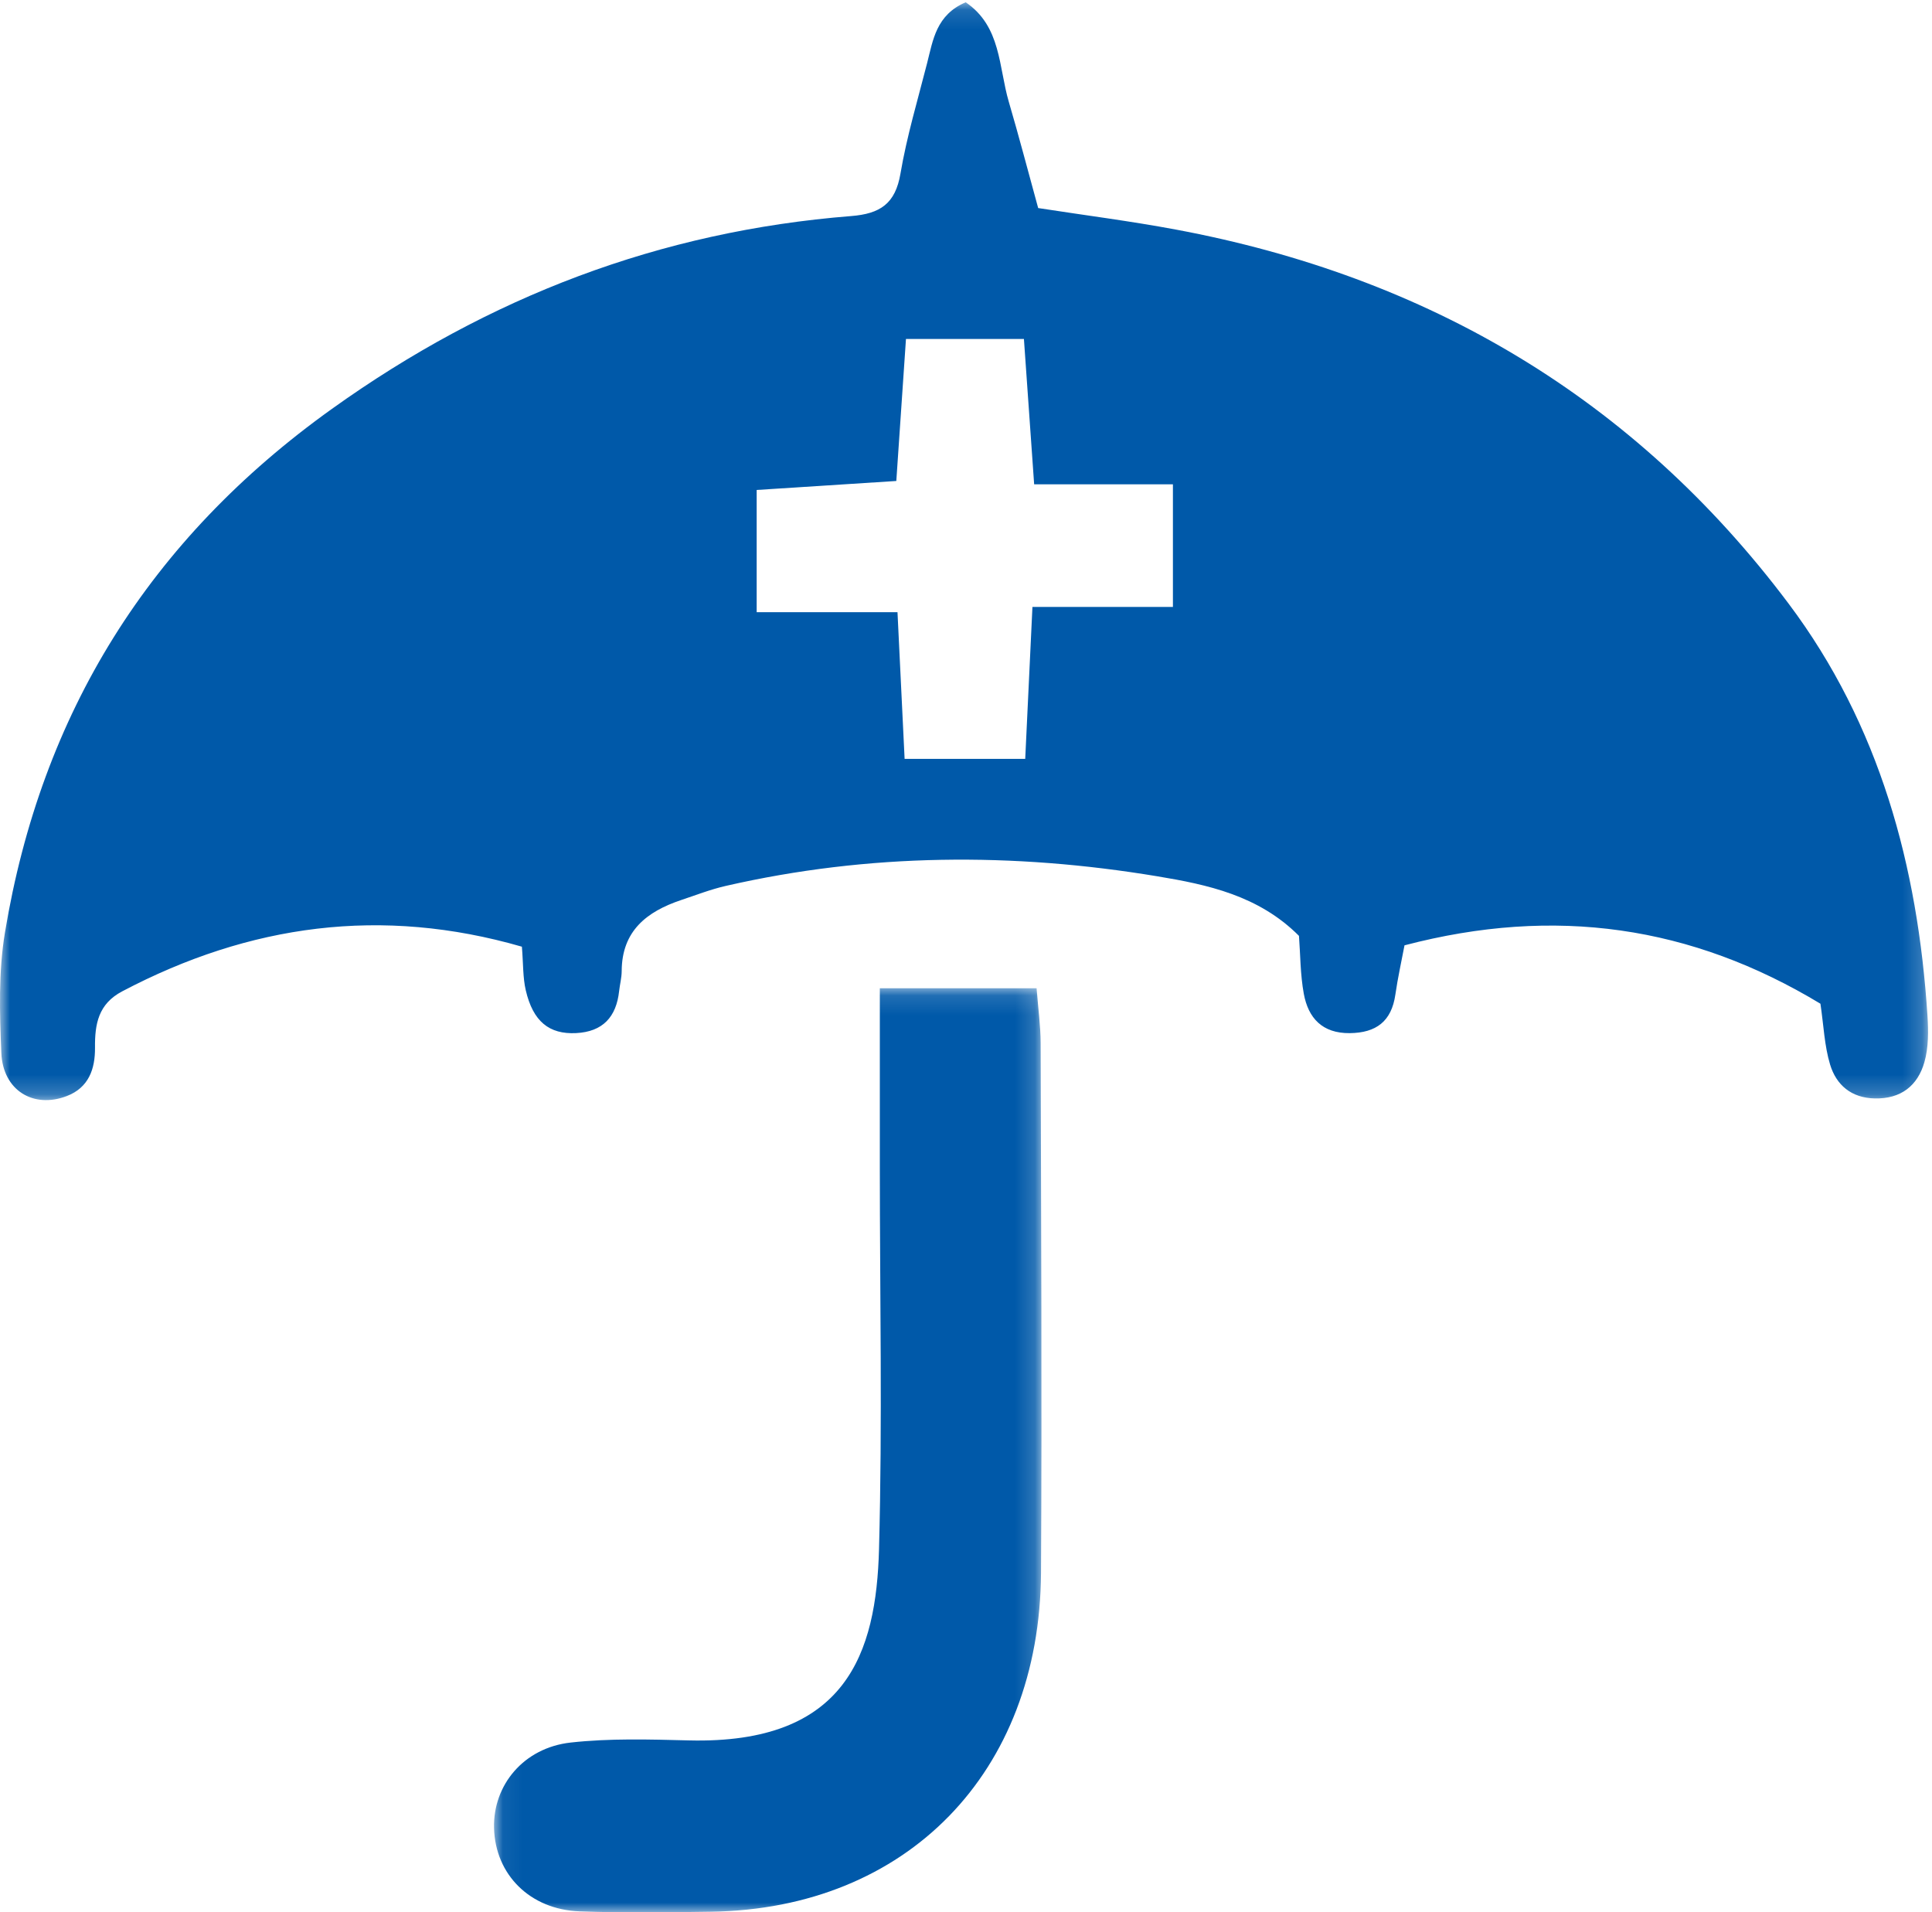
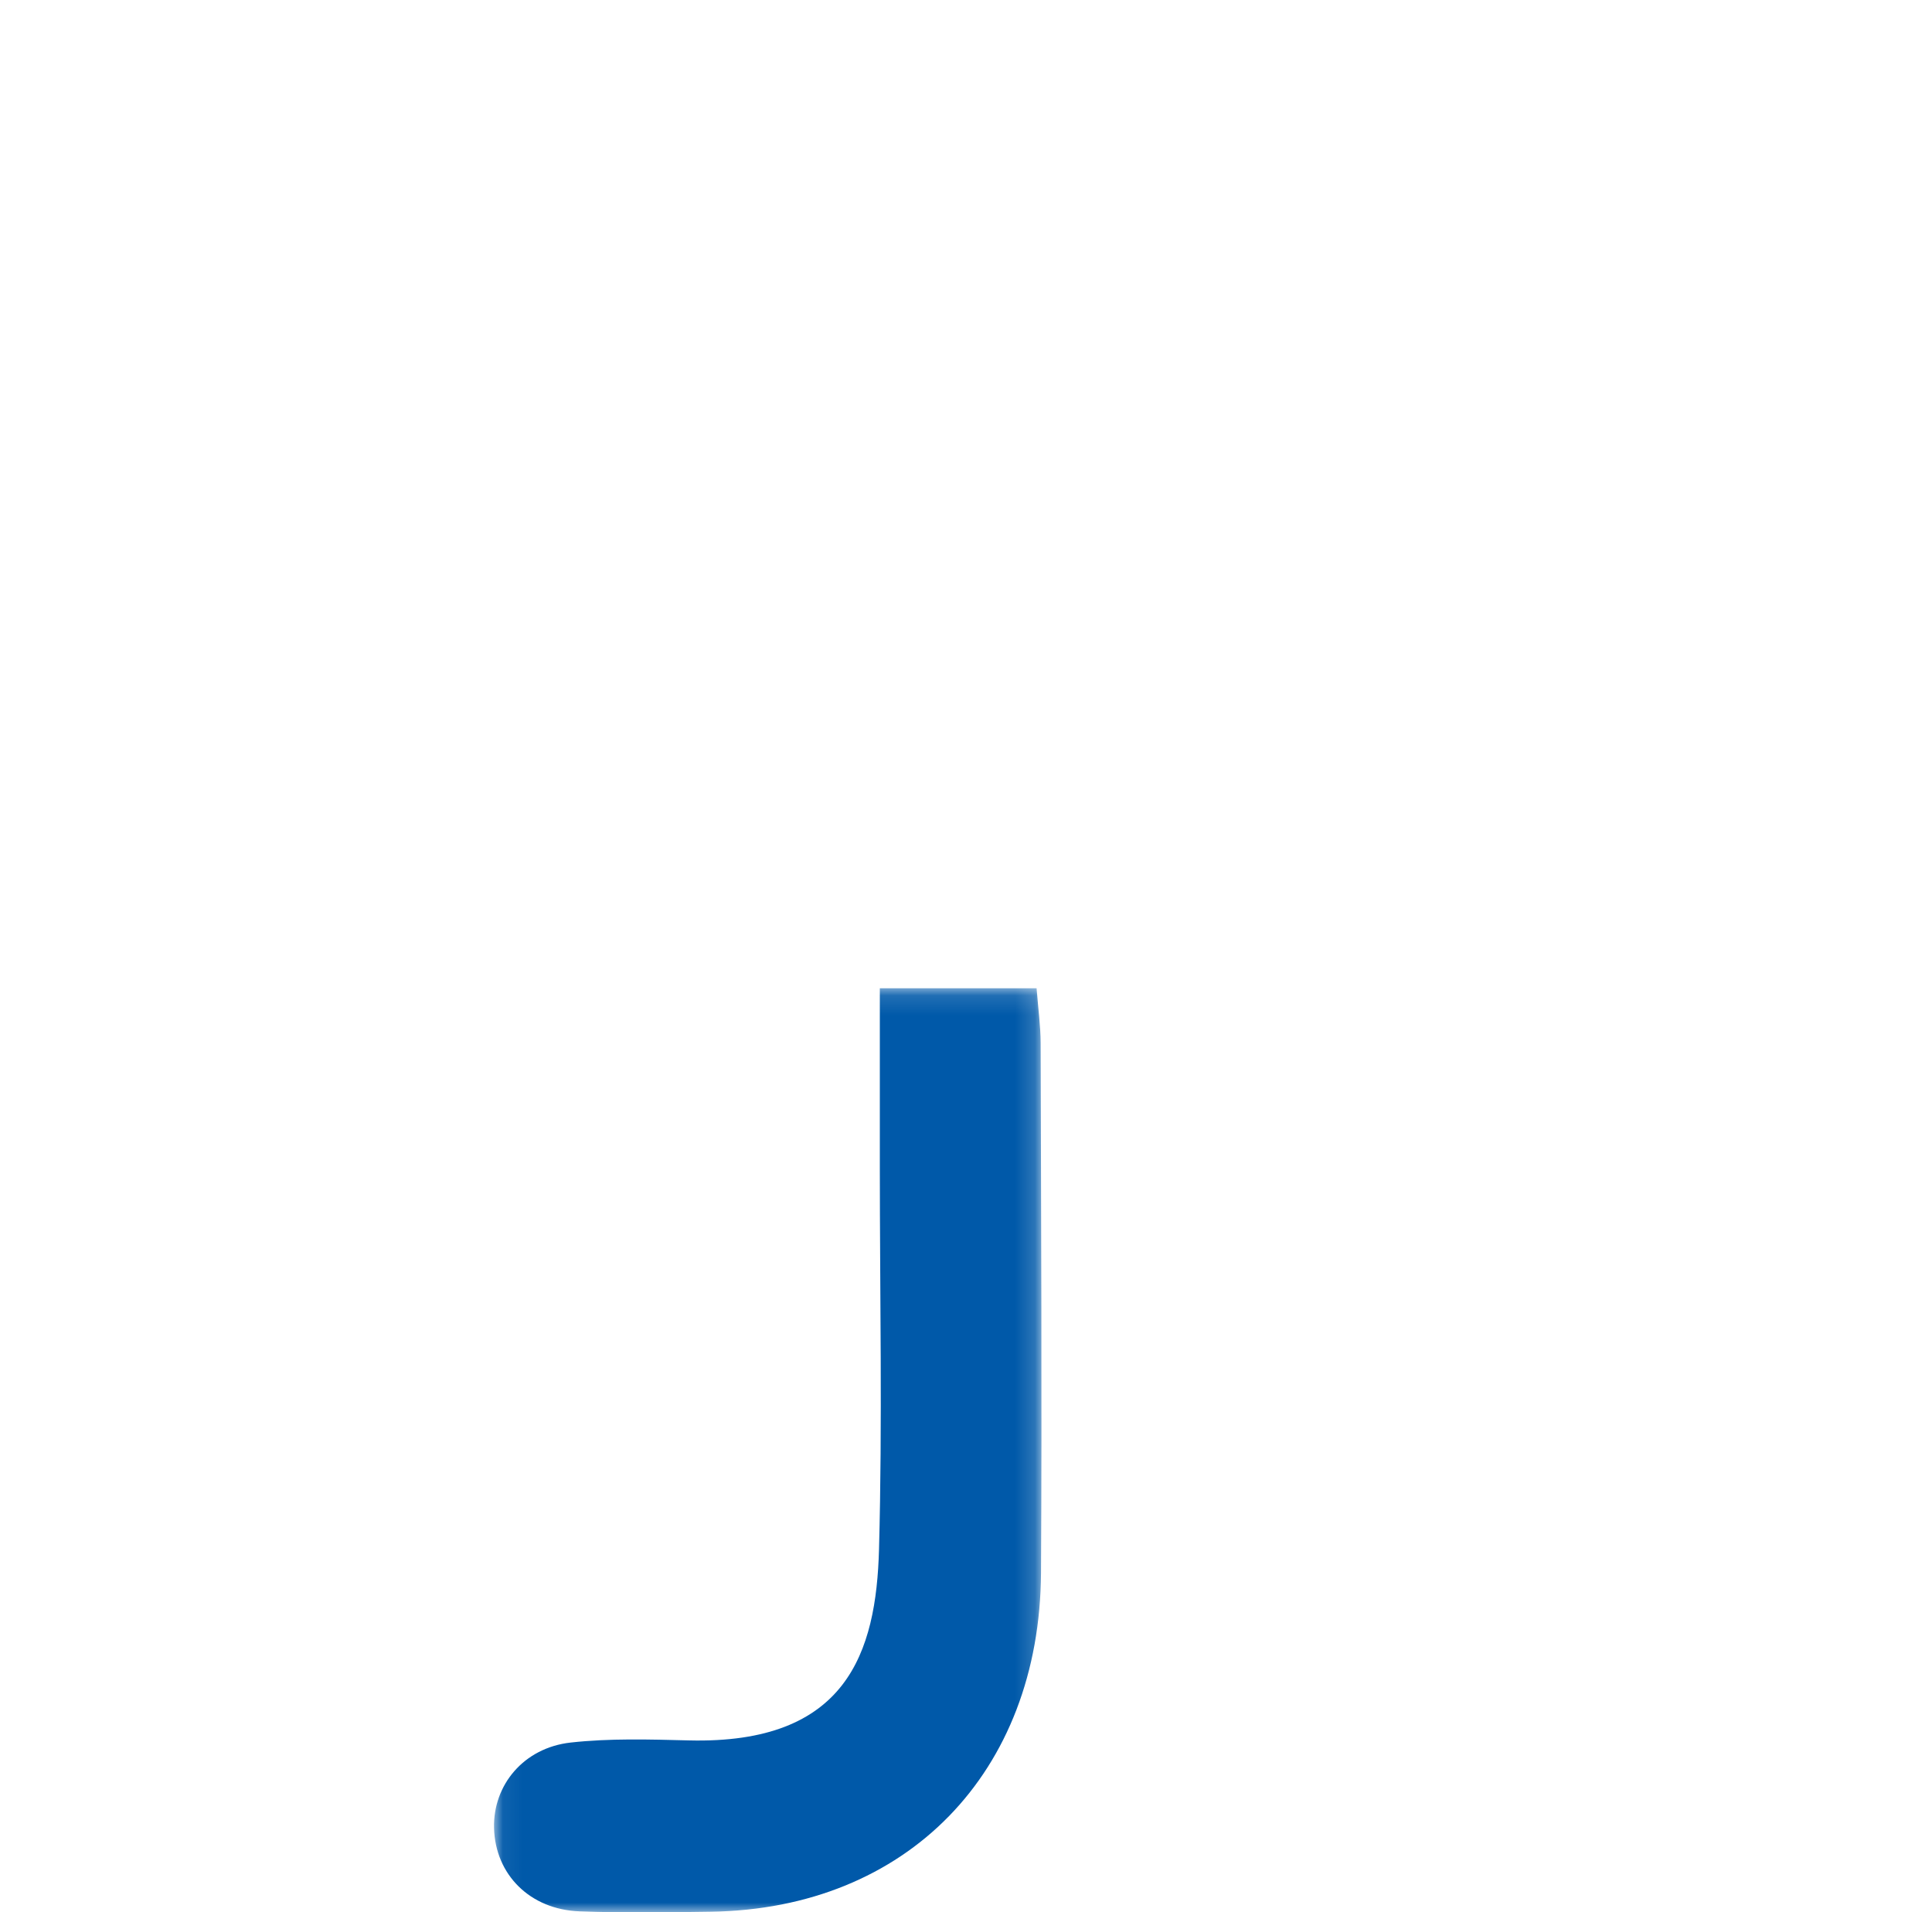
<svg xmlns="http://www.w3.org/2000/svg" xmlns:xlink="http://www.w3.org/1999/xlink" width="98px" height="97px" viewBox="0 0 98 97" version="1.1">
  <title>Group 7</title>
  <desc>Created with Sketch.</desc>
  <defs>
    <polygon id="path-1" points="0 0.116 97.799 0.116 97.799 55.8 0 55.8" />
    <polygon id="path-3" points="0.058 0.127 27.828 0.127 27.828 47 0.058 47" />
  </defs>
  <g id="Donate-Now" stroke="none" stroke-width="1" fill="none" fill-rule="evenodd">
    <g id="16.THI-Donate-(COVID)" transform="translate(-836, -1853)">
      <g id="Group-7" transform="translate(836, 1853)">
        <g id="Group-3">
          <mask id="mask-2" fill="white">
            <use xlink:href="#path-1" />
          </mask>
          <g id="Clip-2" />
-           <path d="M51.938,17.194 L45.955,17.194 C45.79,19.622 45.634,21.921 45.465,24.396 C43.011,24.554 40.711,24.702 38.382,24.852 L38.382,31.051 L45.525,31.051 C45.653,33.682 45.765,36.007 45.886,38.492 L52.004,38.492 C52.128,35.874 52.243,33.475 52.37,30.785 L59.496,30.785 L59.496,24.566 L52.457,24.566 C52.269,21.898 52.107,19.599 51.938,17.194 M65.89,47.469 C63.841,45.414 61.237,44.869 58.707,44.448 C51.395,43.233 44.075,43.272 36.812,44.936 C36.043,45.112 35.3,45.402 34.549,45.653 C32.808,46.237 31.542,47.217 31.535,49.26 C31.533,49.596 31.442,49.932 31.405,50.269 C31.262,51.58 30.58,52.332 29.223,52.401 C27.86,52.47 27.039,51.815 26.67,50.231 C26.519,49.584 26.545,48.896 26.473,48.018 C19.366,45.965 12.664,46.879 6.199,50.283 C4.984,50.923 4.809,51.944 4.819,53.132 C4.829,54.221 4.502,55.167 3.389,55.594 C1.693,56.246 0.147,55.305 0.068,53.409 C-0.017,51.378 -0.08,49.298 0.25,47.306 C2.094,36.174 7.576,27.365 16.838,20.738 C24.788,15.049 33.481,11.728 43.177,10.959 C44.65,10.842 45.417,10.33 45.676,8.805 C45.997,6.917 46.551,5.068 47.026,3.208 C47.327,2.031 47.487,0.753 48.985,0.116 C50.788,1.337 50.654,3.406 51.17,5.16 C51.678,6.887 52.132,8.629 52.661,10.553 C55.012,10.917 57.338,11.213 59.639,11.643 C72.402,14.025 82.901,20.194 90.726,30.617 C95.348,36.774 97.279,43.93 97.77,51.521 C97.82,52.302 97.826,53.133 97.615,53.873 C97.275,55.068 96.425,55.745 95.095,55.715 C93.905,55.689 93.145,55.034 92.831,53.997 C92.542,53.043 92.505,52.012 92.341,50.911 C85.809,46.965 78.892,45.942 71.243,47.949 C71.093,48.746 70.902,49.593 70.779,50.45 C70.584,51.806 69.807,52.389 68.465,52.403 C67.075,52.417 66.362,51.64 66.135,50.407 C65.954,49.421 65.961,48.4 65.89,47.469" id="Fill-1" fill="#0059A9" mask="url(#mask-2)" />
        </g>
        <g id="Group-6" transform="translate(25, 50)">
          <mask id="mask-4" fill="white">
            <use xlink:href="#path-3" />
          </mask>
          <g id="Clip-5" />
          <path d="M19.629,0.127 L27.581,0.127 C27.662,1.17 27.784,2.042 27.786,2.913 C27.808,11.867 27.857,20.82 27.805,29.774 C27.746,39.919 20.991,46.82 11.07,46.966 C8.847,46.999 6.621,47.03 4.4,46.948 C1.88,46.856 0.121,45.08 0.06,42.724 C0.003,40.55 1.557,38.653 3.945,38.386 C5.924,38.166 7.942,38.227 9.94,38.277 C17.951,38.48 19.447,33.828 19.588,28.579 C19.762,22.124 19.629,15.66 19.629,9.2 C19.629,6.276 19.629,3.352 19.629,0.127" id="Fill-4" fill="#0059A9" mask="url(#mask-4)" />
        </g>
      </g>
    </g>
  </g>
</svg>